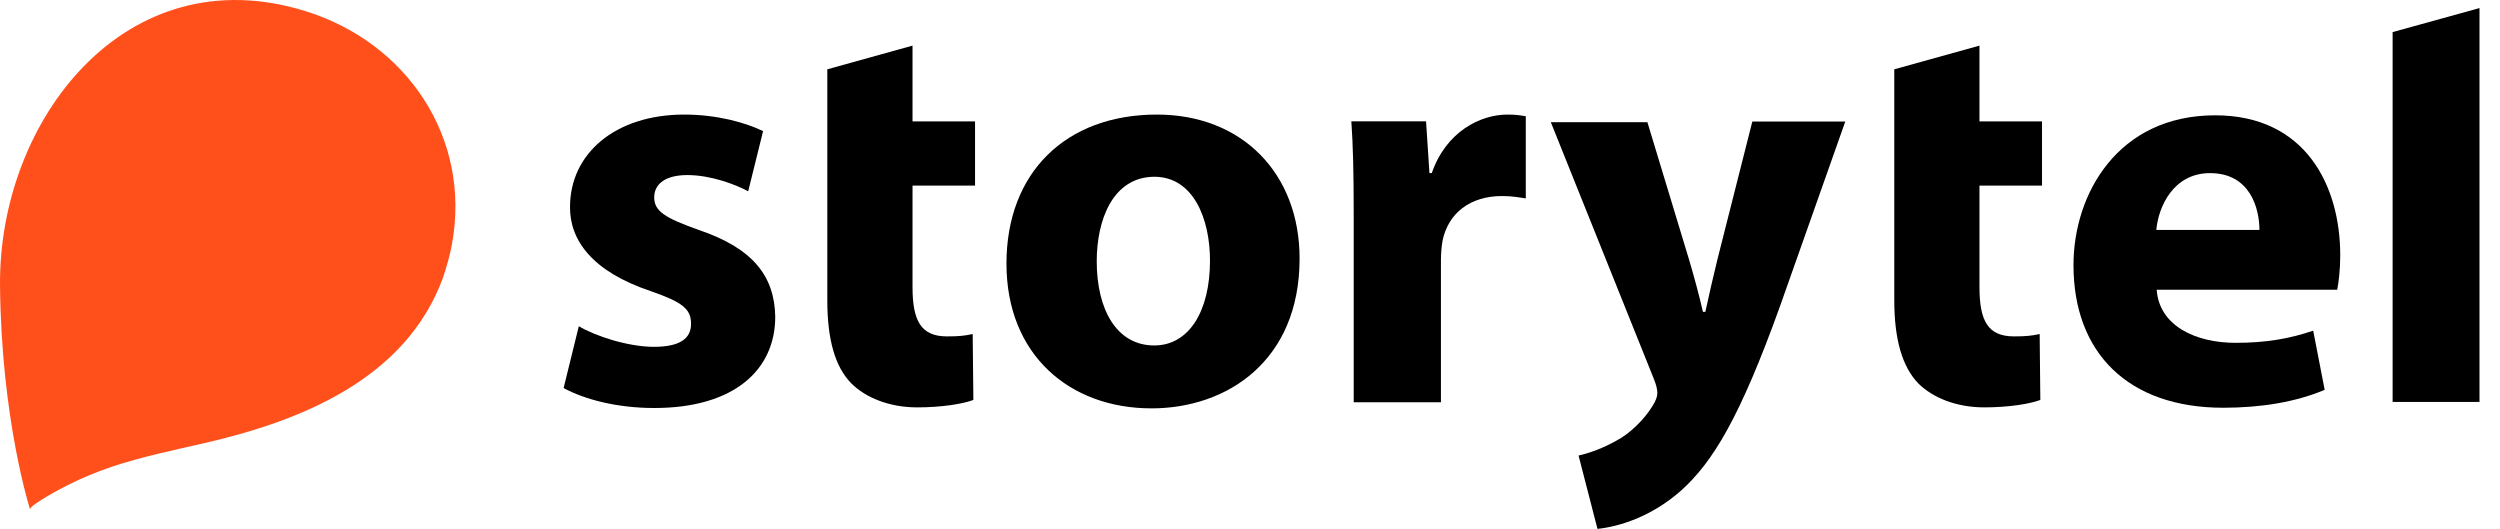
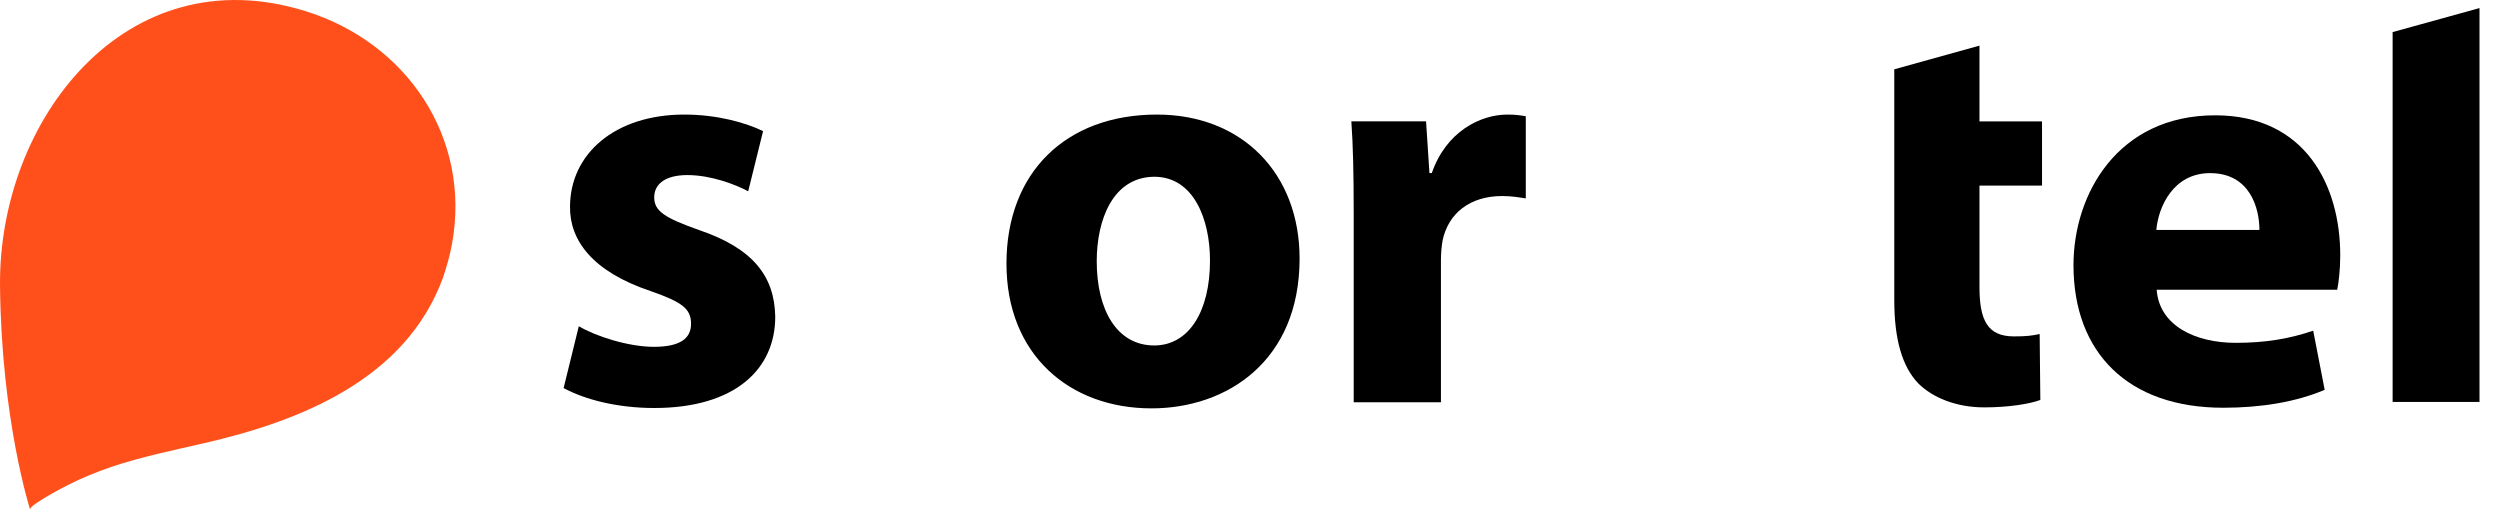
<svg xmlns="http://www.w3.org/2000/svg" width="104" height="22" viewBox="0 0 104 22" fill="none">
  <path d="M24.079 13.57C24.754 13.978 26.132 14.428 27.201 14.428C28.298 14.428 28.748 14.076 28.748 13.471C28.748 12.853 28.396 12.571 27.06 12.107C24.627 11.291 23.699 9.983 23.713 8.605C23.713 6.411 25.569 4.766 28.467 4.766C29.831 4.766 31.026 5.103 31.744 5.455L31.125 7.958C30.604 7.677 29.578 7.283 28.593 7.283C27.707 7.283 27.215 7.635 27.215 8.211C27.215 8.788 27.665 9.069 29.099 9.576C31.322 10.335 32.222 11.488 32.25 13.176C32.25 15.37 30.562 16.973 27.215 16.973C25.682 16.973 24.332 16.622 23.446 16.144L24.079 13.57Z" fill="black" />
-   <path d="M37.961 1.898V5.049H40.562V7.721H37.961V11.94C37.961 13.347 38.312 13.994 39.395 13.994C39.901 13.994 40.141 13.966 40.464 13.895L40.492 16.638C40.042 16.807 39.156 16.947 38.157 16.947C36.99 16.947 36.006 16.539 35.415 15.949C34.74 15.259 34.416 14.134 34.416 12.489V7.721V5.049V2.883L37.961 1.898Z" fill="black" />
  <path d="M54.063 10.757C54.063 15.033 51.025 16.988 47.903 16.988C44.485 16.988 41.869 14.751 41.869 10.968C41.869 7.171 44.344 4.766 48.128 4.766C51.672 4.766 54.063 7.213 54.063 10.757ZM45.624 10.87C45.624 12.881 46.454 14.371 48.015 14.371C49.45 14.371 50.336 12.965 50.336 10.841C50.336 9.126 49.661 7.353 48.015 7.353C46.285 7.368 45.624 9.154 45.624 10.87Z" fill="black" />
  <path d="M56.314 8.886C56.314 7.171 56.286 6.045 56.216 5.047H59.324L59.465 7.199H59.563C60.154 5.483 61.574 4.766 62.713 4.766C63.051 4.766 63.22 4.794 63.473 4.836V8.254C63.192 8.211 62.896 8.155 62.488 8.155C61.152 8.155 60.252 8.872 60.013 9.998C59.971 10.237 59.943 10.518 59.943 10.813V16.734H56.314V8.886Z" fill="black" />
-   <path d="M68.523 5.055L70.267 10.807C70.464 11.468 70.703 12.354 70.843 12.973H70.942C71.082 12.326 71.279 11.468 71.448 10.779L72.897 5.055H76.764L74.05 12.734C72.376 17.389 71.251 19.217 69.943 20.399C68.706 21.496 67.37 21.904 66.455 22.002L65.668 18.95C66.118 18.852 66.695 18.641 67.243 18.331C67.791 18.05 68.41 17.445 68.748 16.883C68.874 16.686 68.945 16.503 68.945 16.362C68.945 16.222 68.917 16.053 68.804 15.772L64.514 5.083H68.523V5.055Z" fill="black" />
  <path d="M82.346 1.898V5.049H84.948V7.721H82.346V11.94C82.346 13.347 82.698 13.994 83.781 13.994C84.287 13.994 84.526 13.966 84.85 13.895L84.878 16.638C84.428 16.807 83.541 16.947 82.543 16.947C81.376 16.947 80.391 16.539 79.8 15.949C79.139 15.259 78.802 14.134 78.802 12.489V7.721V5.049V2.883L82.346 1.898Z" fill="black" />
  <path d="M89.717 12.04C89.815 13.545 91.32 14.262 93.008 14.262C94.246 14.262 95.244 14.093 96.229 13.756L96.707 16.217C95.511 16.723 94.063 16.962 92.487 16.962C88.521 16.962 86.257 14.67 86.257 11.027C86.257 8.074 88.1 4.797 92.15 4.797C95.919 4.797 97.354 7.736 97.354 10.62C97.354 11.238 97.284 11.787 97.227 12.054H89.717V12.04ZM93.992 9.565C93.992 8.679 93.613 7.202 91.939 7.202C90.406 7.202 89.787 8.608 89.703 9.565H93.992Z" fill="black" />
  <path d="M99.533 16.721H103.147V0.336L99.533 1.335V16.721Z" fill="black" />
-   <path d="M18.805 10.141C19.606 5.725 16.92 1.773 12.715 0.465C5.233 -1.869 -0.07 4.994 0.001 11.899C0.057 17.483 1.252 21.196 1.252 21.196C1.196 21.027 2.659 20.254 2.842 20.169C3.418 19.874 4.023 19.635 4.628 19.424C5.894 19.002 7.188 18.735 8.481 18.439C12.532 17.511 16.878 15.767 18.425 11.562C18.58 11.098 18.72 10.62 18.805 10.141Z" fill="#FF501C" />
+   <path d="M18.805 10.141C19.606 5.725 16.92 1.773 12.715 0.465C5.233 -1.869 -0.07 4.994 0.001 11.899C0.057 17.483 1.252 21.196 1.252 21.196C1.196 21.027 2.659 20.254 2.842 20.169C3.418 19.874 4.023 19.635 4.628 19.424C5.894 19.002 7.188 18.735 8.481 18.439C12.532 17.511 16.878 15.767 18.425 11.562C18.58 11.098 18.72 10.62 18.805 10.141" fill="#FF501C" />
</svg>